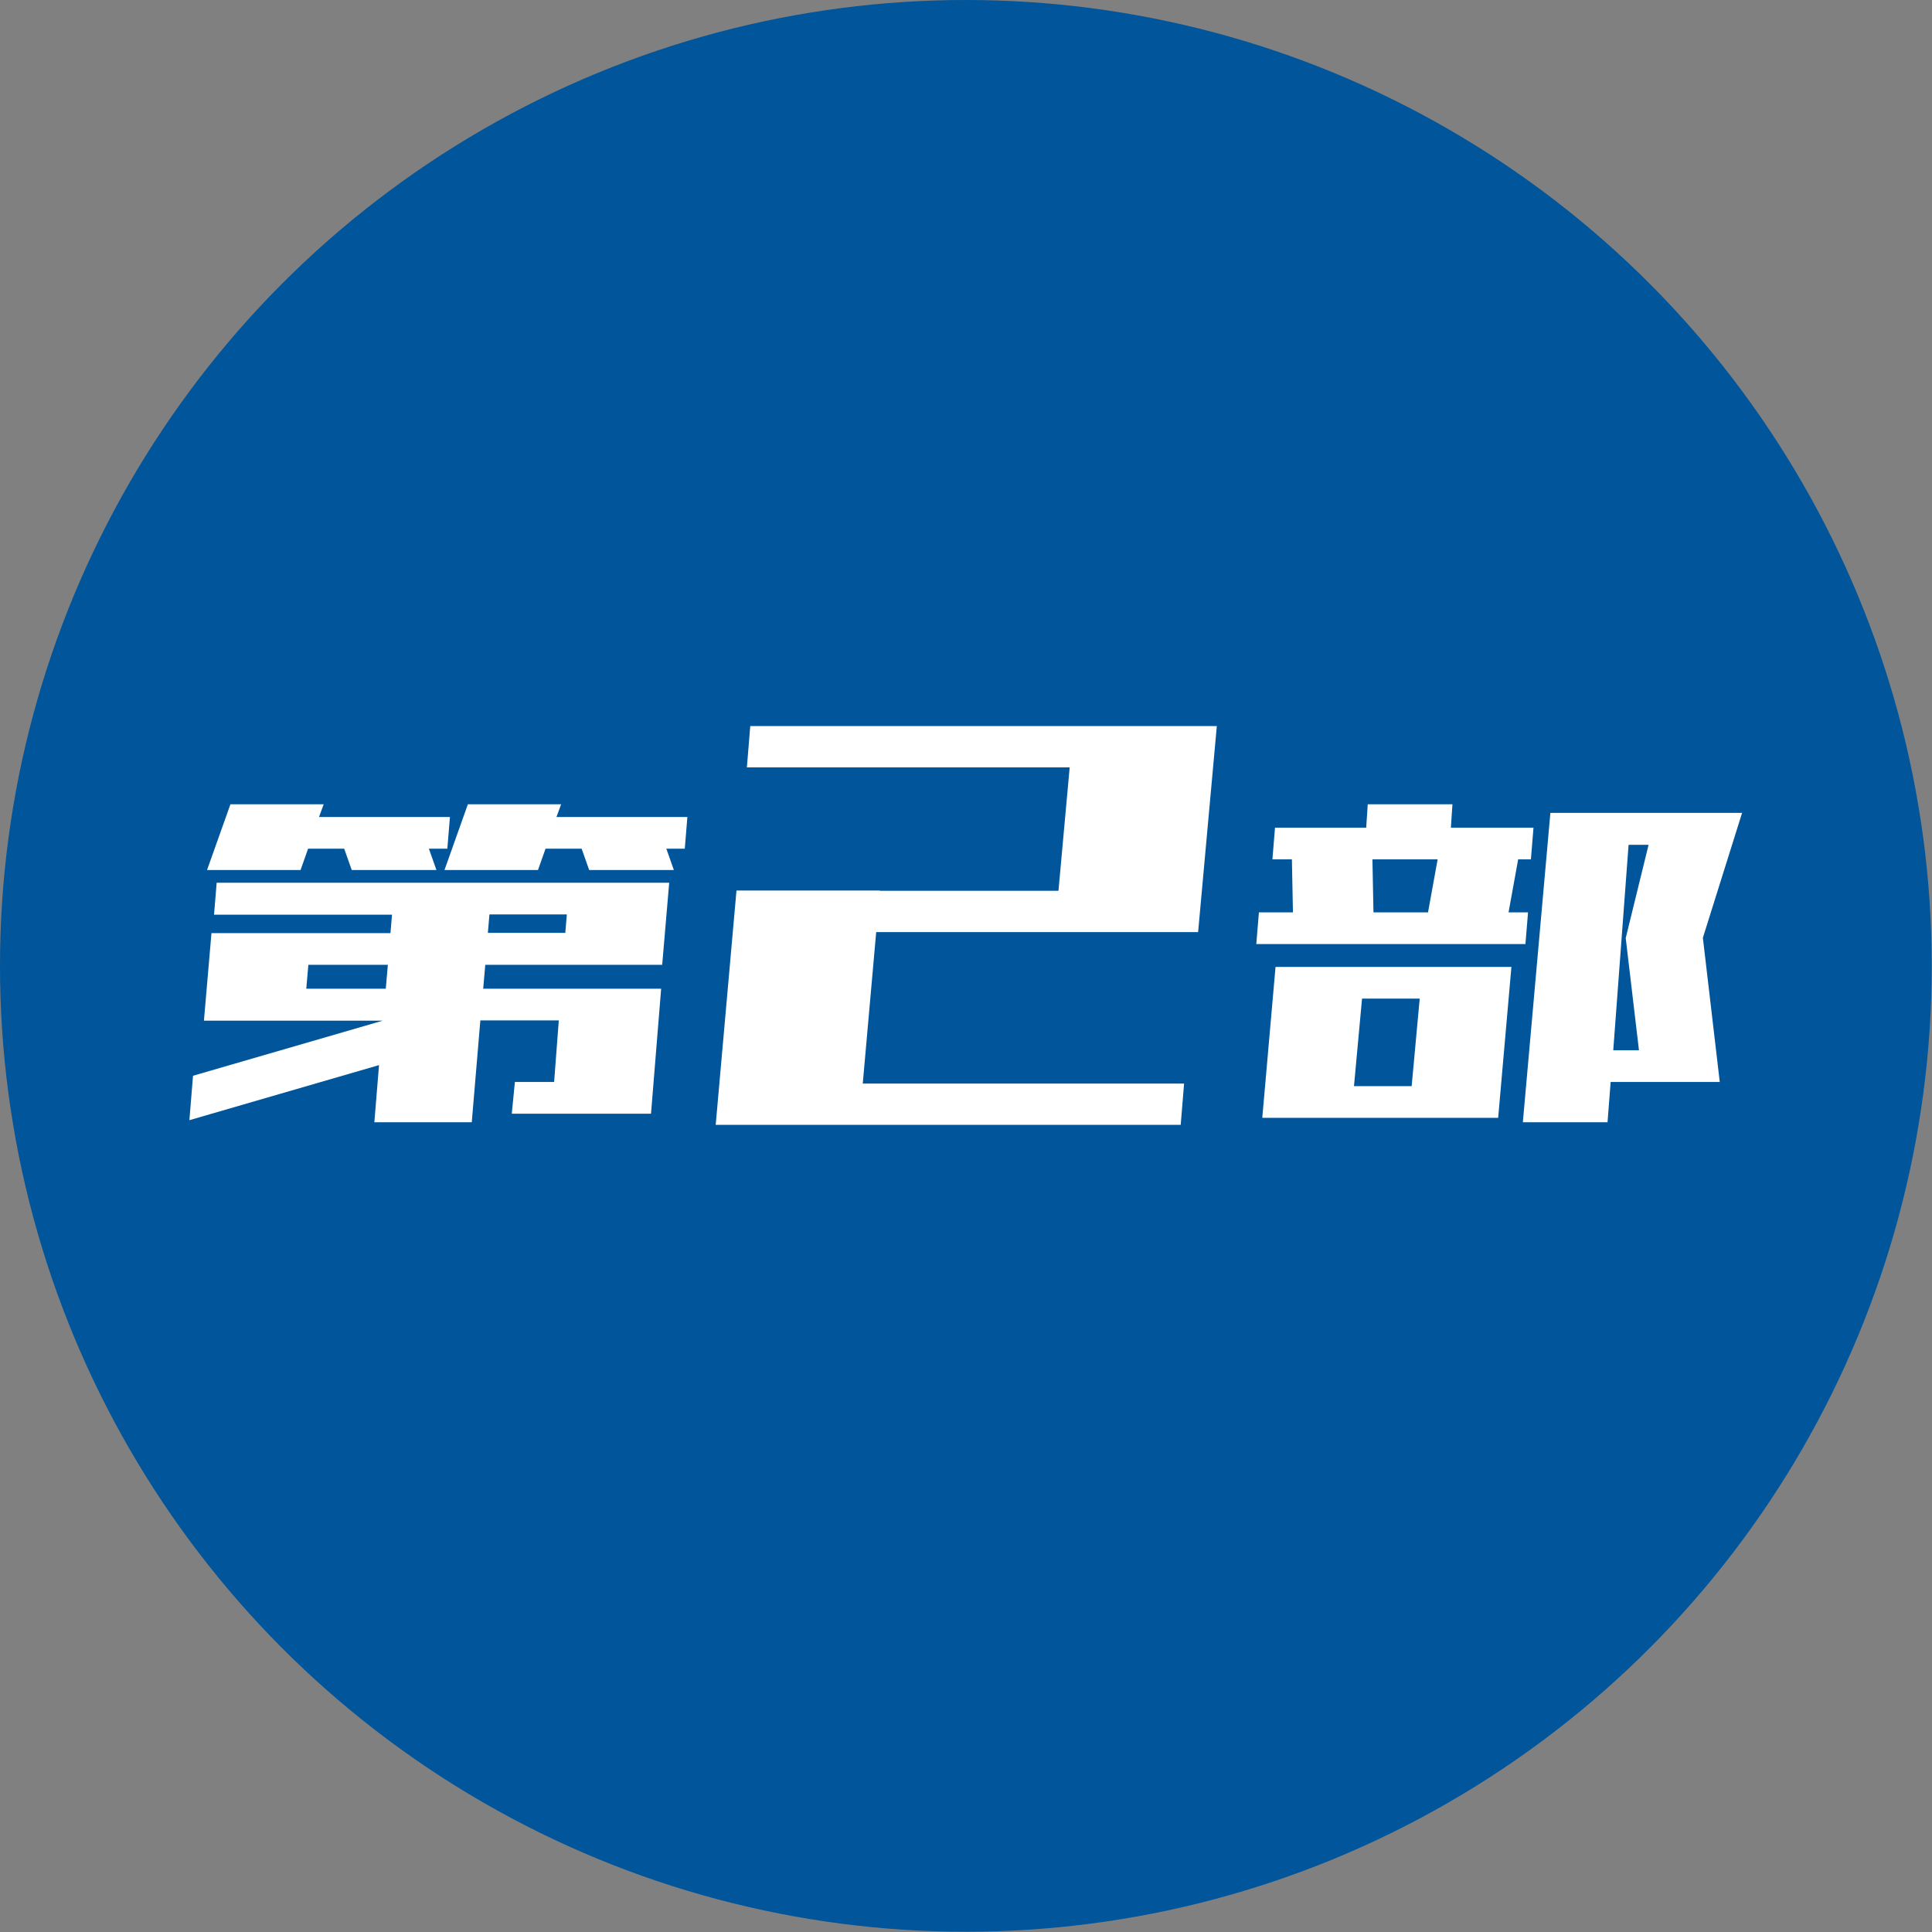
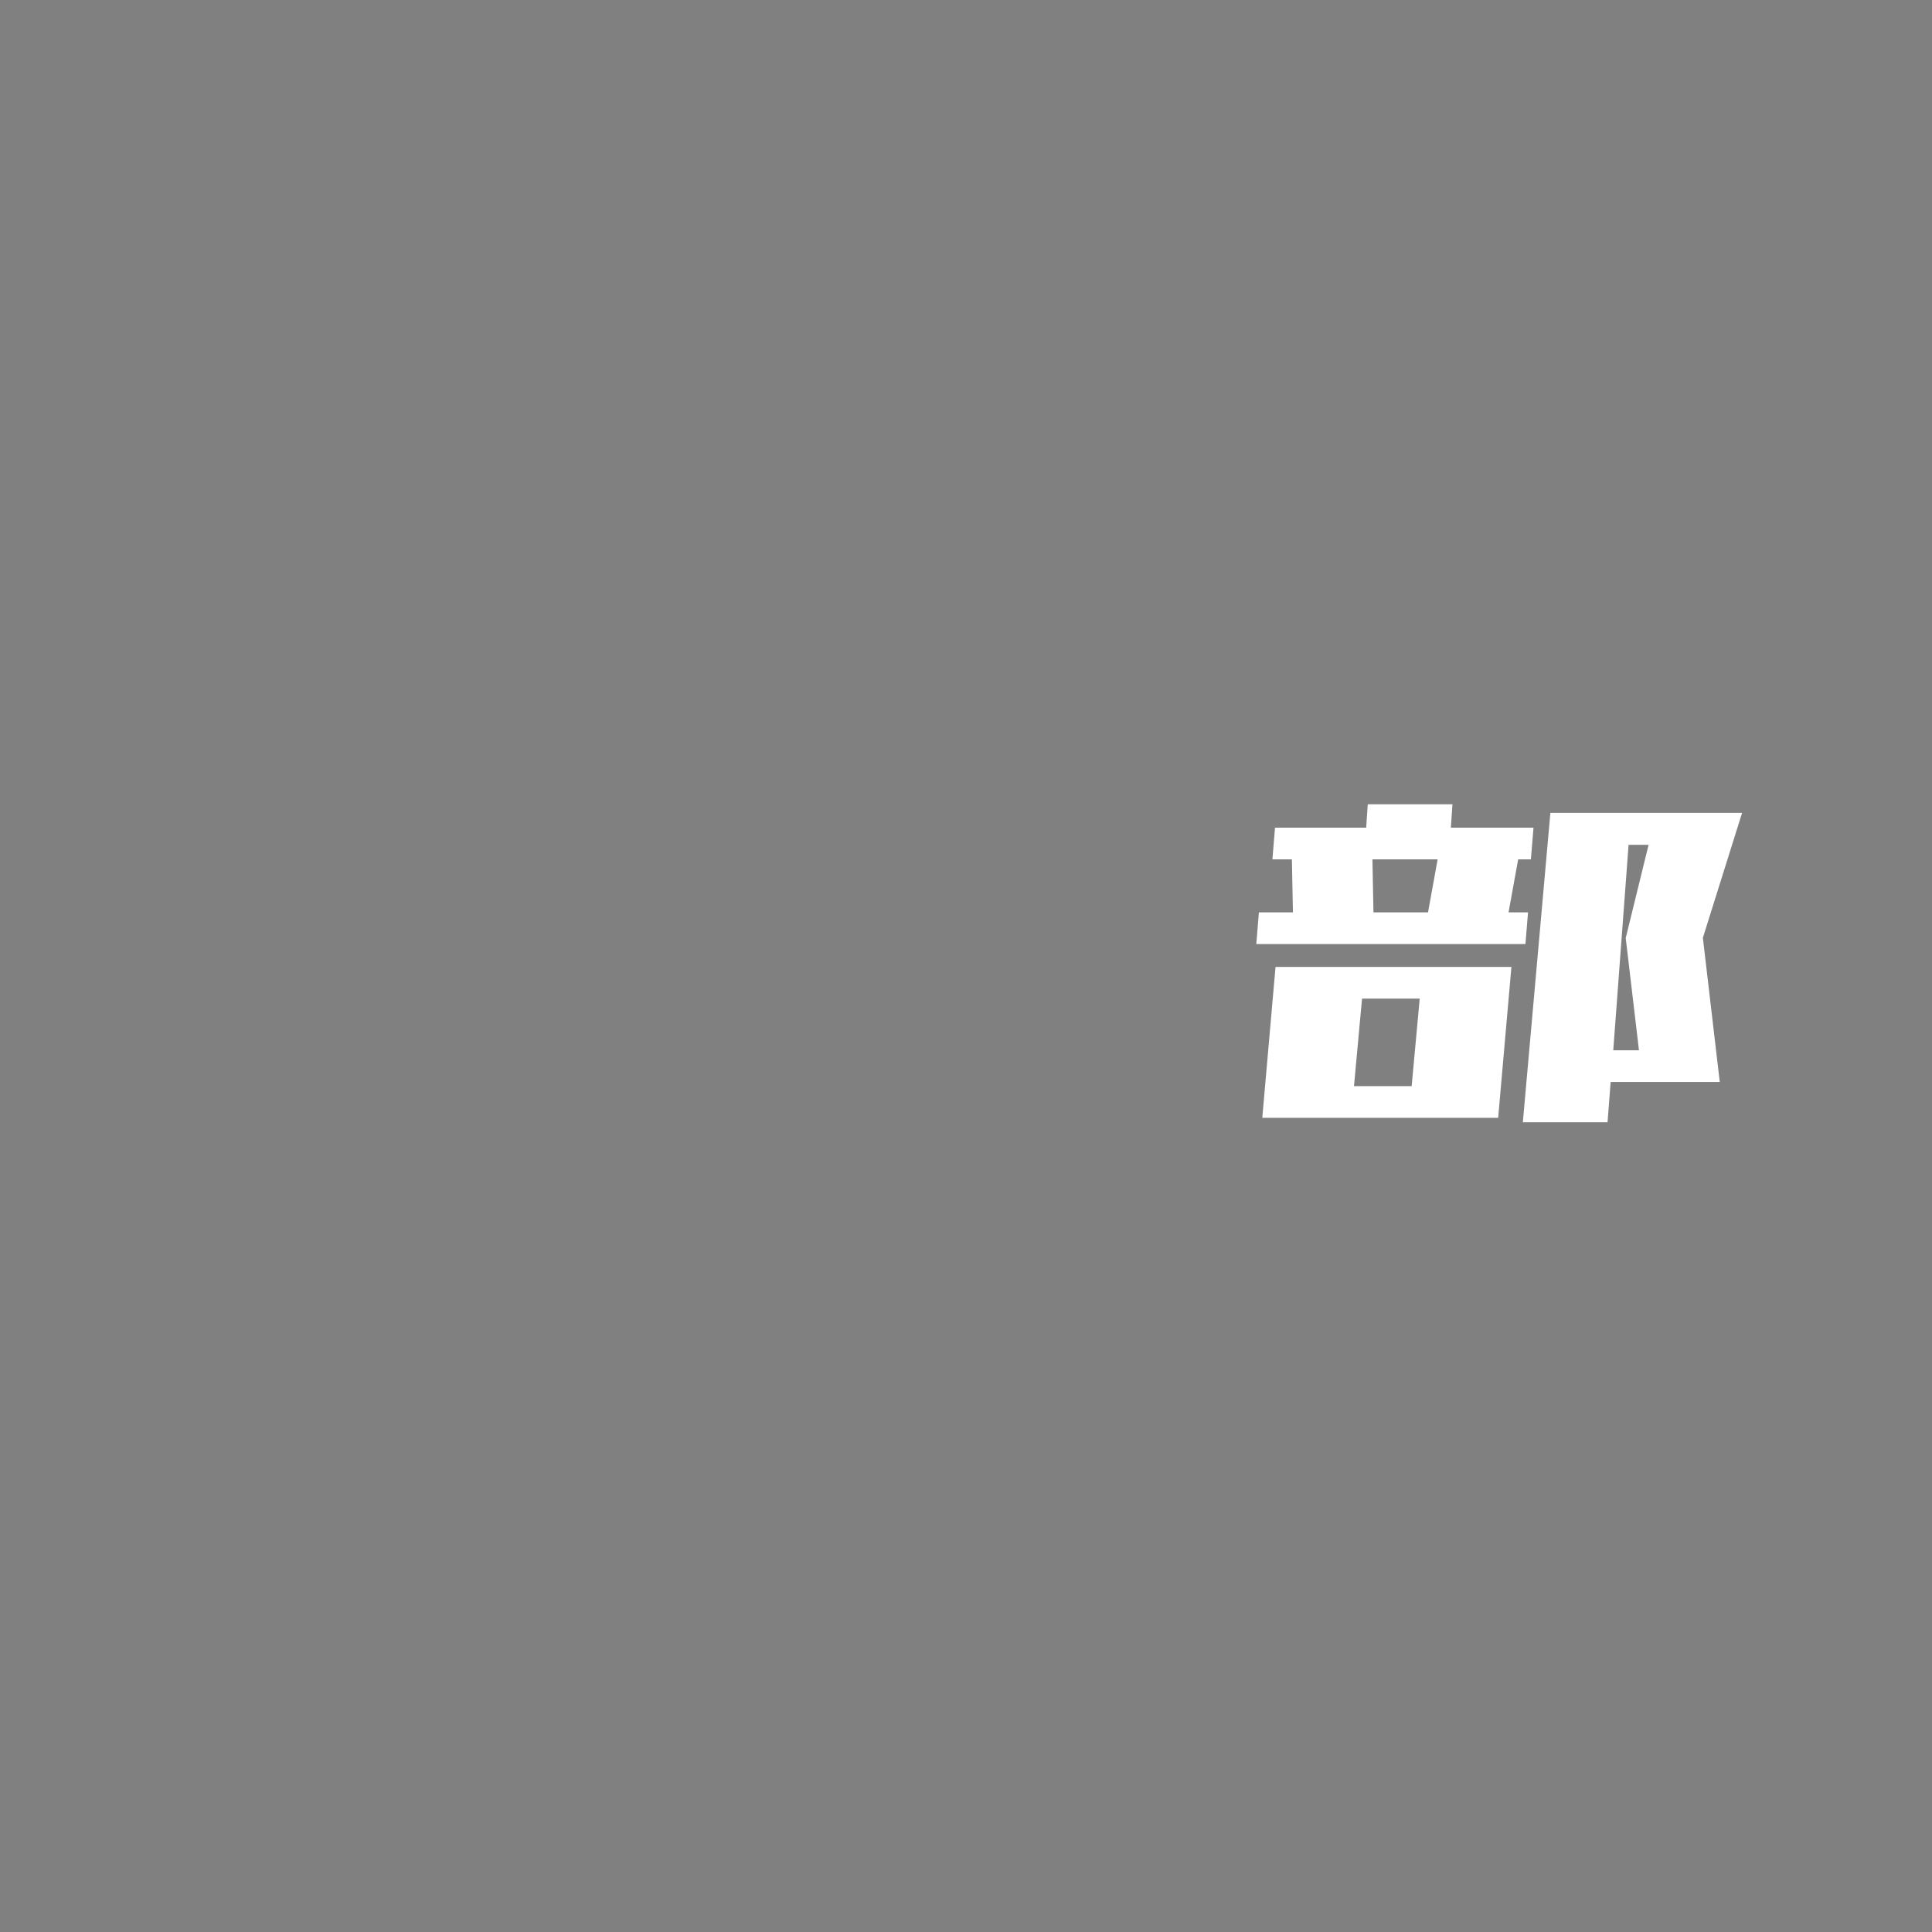
<svg xmlns="http://www.w3.org/2000/svg" id="_レイヤー_2" viewBox="0 0 74.37 74.37">
  <rect x="0" y="0" width="74.37" height="74.37" fill="#808080" stroke="none" />
  <defs>
    <style>.cls-1{fill:#fff;}.cls-2{fill:#00559b;}</style>
  </defs>
  <g id="contents">
    <g>
-       <circle class="cls-2" cx="37.18" cy="37.18" r="37.18" />
      <g>
-         <path class="cls-1" d="M8.24,35.2l.1-1.22H25.76l-.27,3.16h-6.81l-.08,.92h6.85l-.39,4.81h-5.36l.12-1.22h1.51l.18-2.37h-3.02l-.33,3.92h-3.75l.18-2.2-7.3,2.12,.14-1.71,7.3-2.12H7.85l.29-3.37h6.89l.06-.71h-6.85Zm-.27-1.71l.9-2.53h3.59l-.18,.49h5.04l-.1,1.22h-.71l.29,.82h-3.26l-.29-.82h-1.39l-.29,.82h-3.59Zm3.9,3.65l-.08,.92h3.06l.08-.92h-3.06Zm5.24-3.65l.9-2.53h3.59l-.18,.49h5.04l-.1,1.22h-.71l.29,.82h-3.26l-.29-.82h-1.39l-.29,.82h-3.59Zm1.73,1.71l-.06,.71h2.98l.06-.71h-2.98Z" />
-         <path class="cls-1" d="M27.55,43.3l.8-9.02h5.52l-.8,9.02h-5.52Zm0,0l.16-1.59h17.87l-.13,1.59H27.55Zm1.09-7.42l-.29-1.59h17.47l.29,1.59H28.64Zm.11-6.34l.13-1.59h17.82l-.13,1.59H28.74Zm11.85,6.34l.72-7.93h5.52l-.72,7.93h-5.52Z" />
        <path class="cls-1" d="M48.98,33.08l.1-1.22h3.51l.06-.9h3.26l-.06,.9h3.18l-.1,1.22h-.49l-.37,2.04h.75l-.1,1.22h-10.36l.1-1.22h1.31l-.04-2.04h-.75Zm-.39,9.95l.51-5.81h9.08l-.51,5.81h-9.08Zm3.53-1.22h2.22l.31-3.37h-2.22l-.31,3.37Zm.71-8.73l.04,2.04h2.1l.37-2.04h-2.51Zm5.79,10.12l1.06-11.91h7.38l-1.51,4.81,.65,5.55h-4.2l-.12,1.55h-3.26Zm3.47-2.77h1l-.51-4.32,.88-3.59h-.77l-.59,7.91Z" />
      </g>
    </g>
  </g>
</svg>